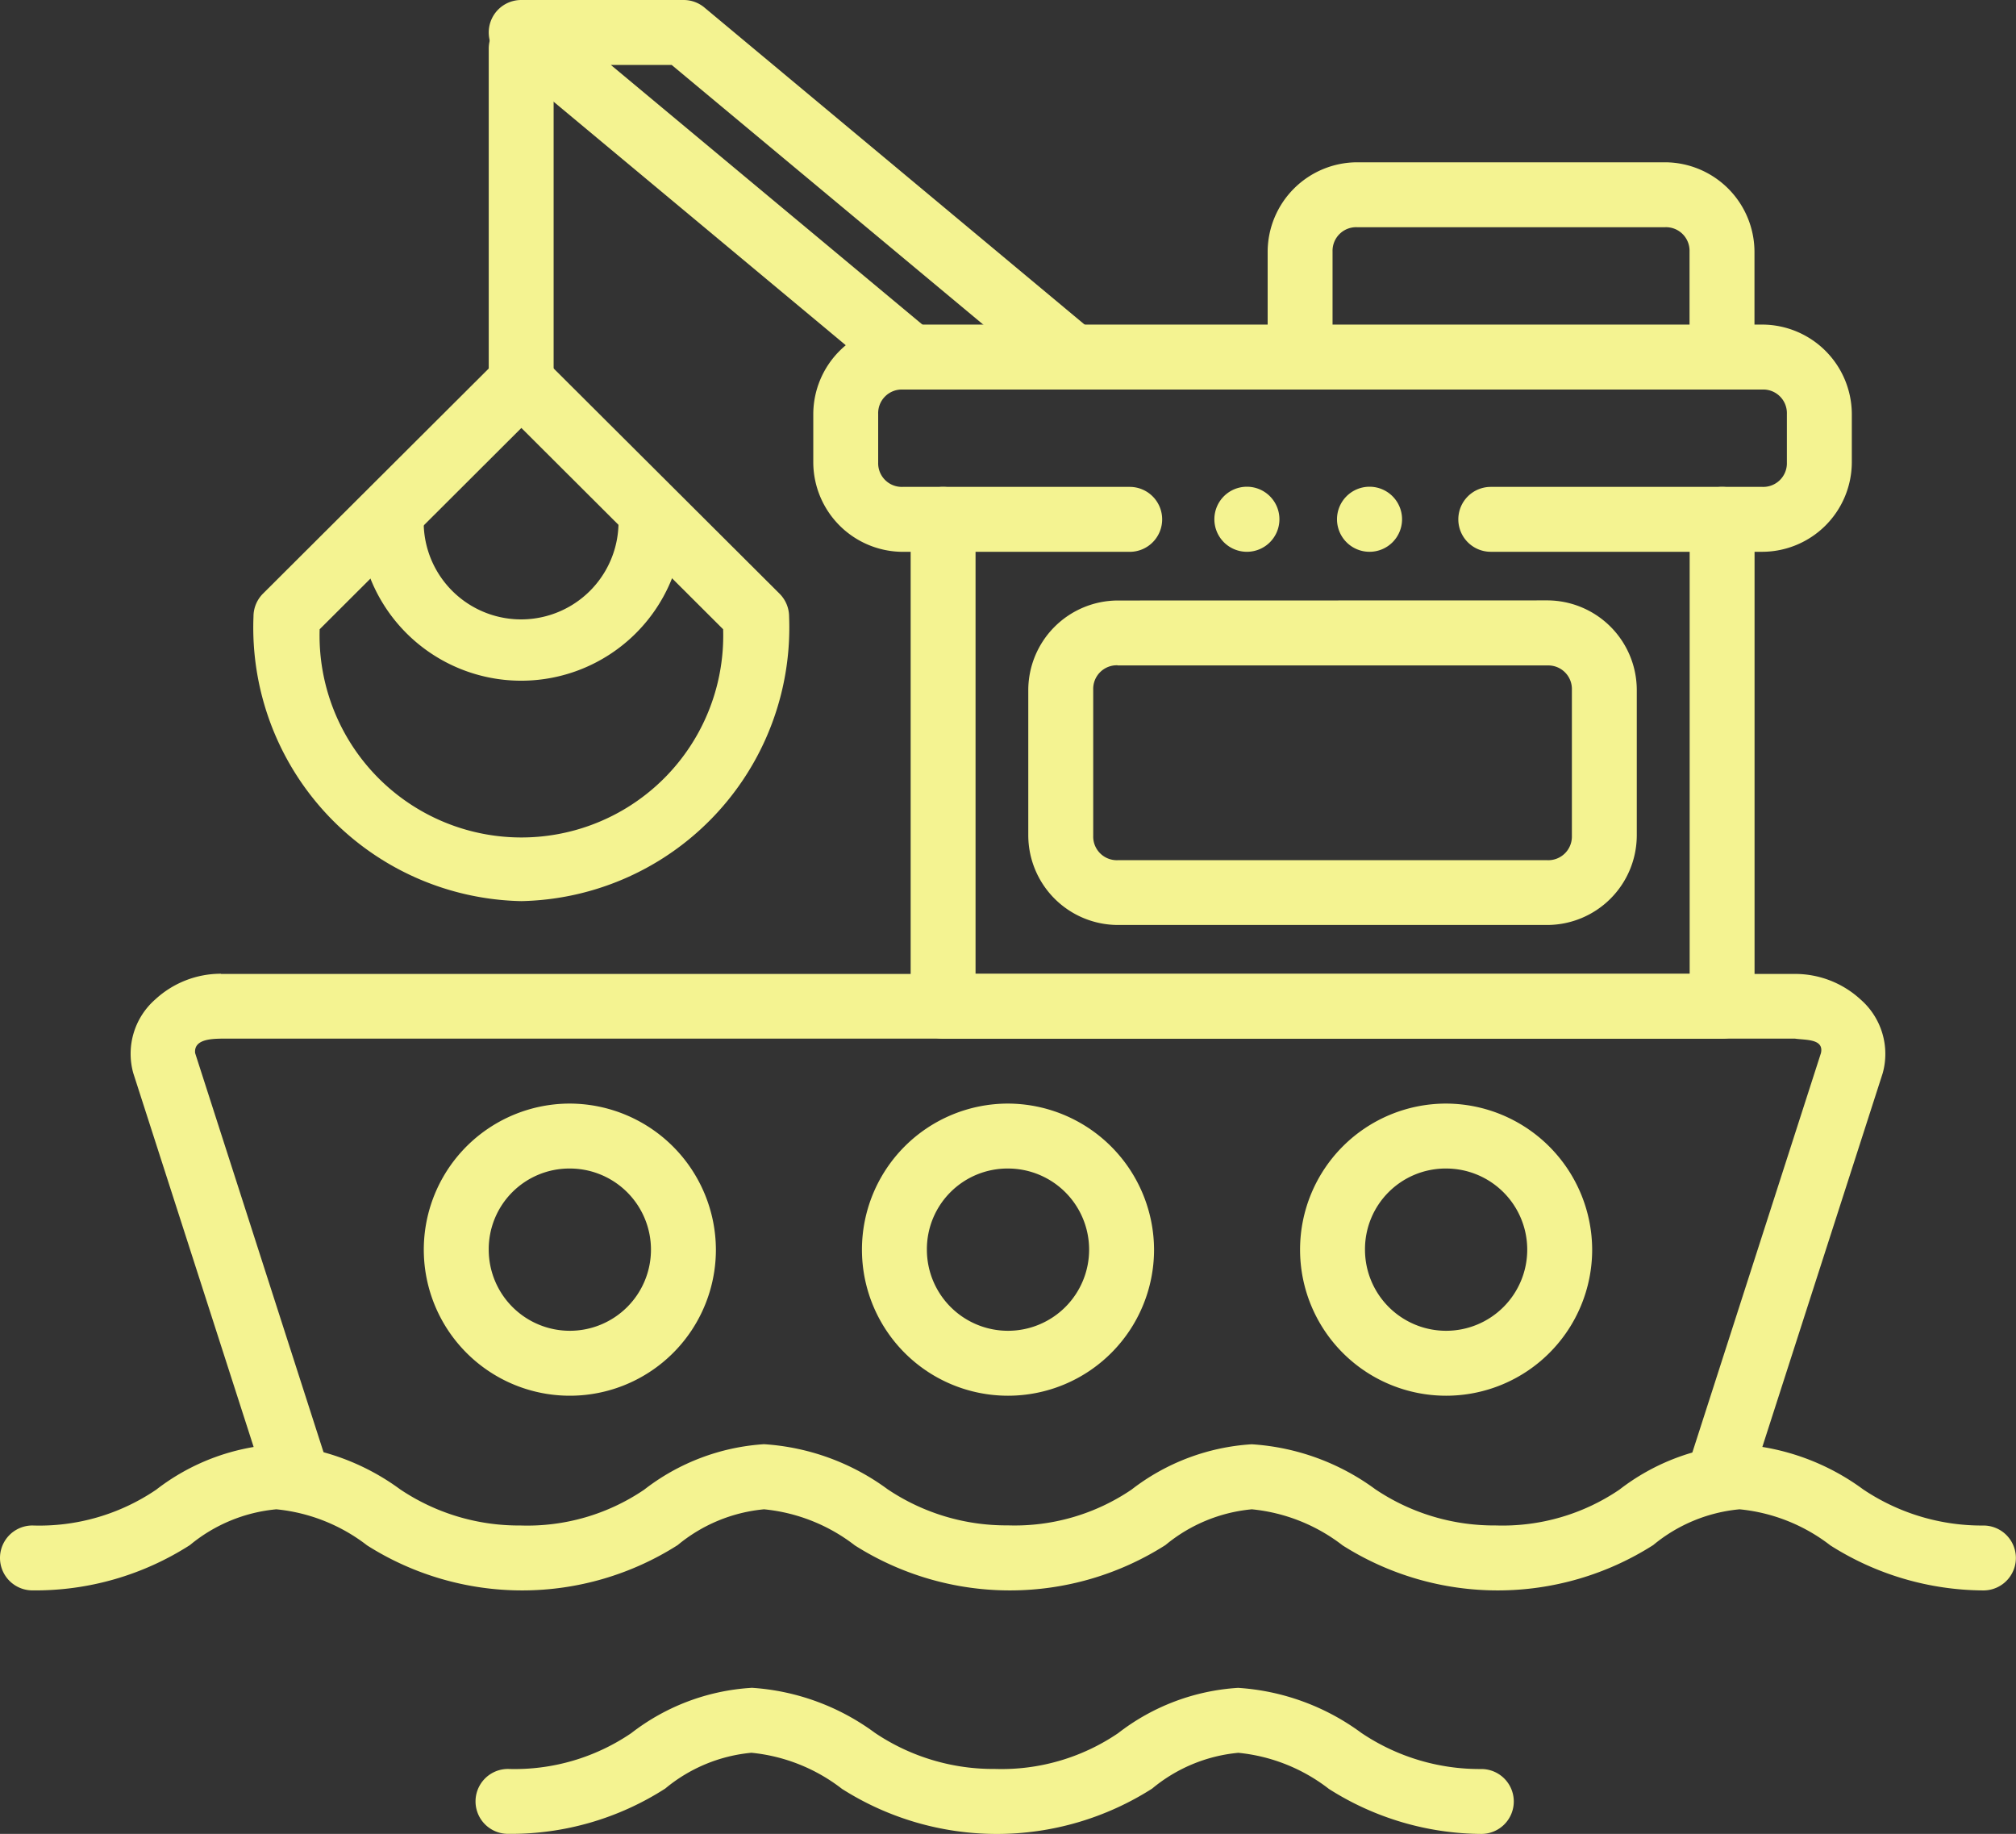
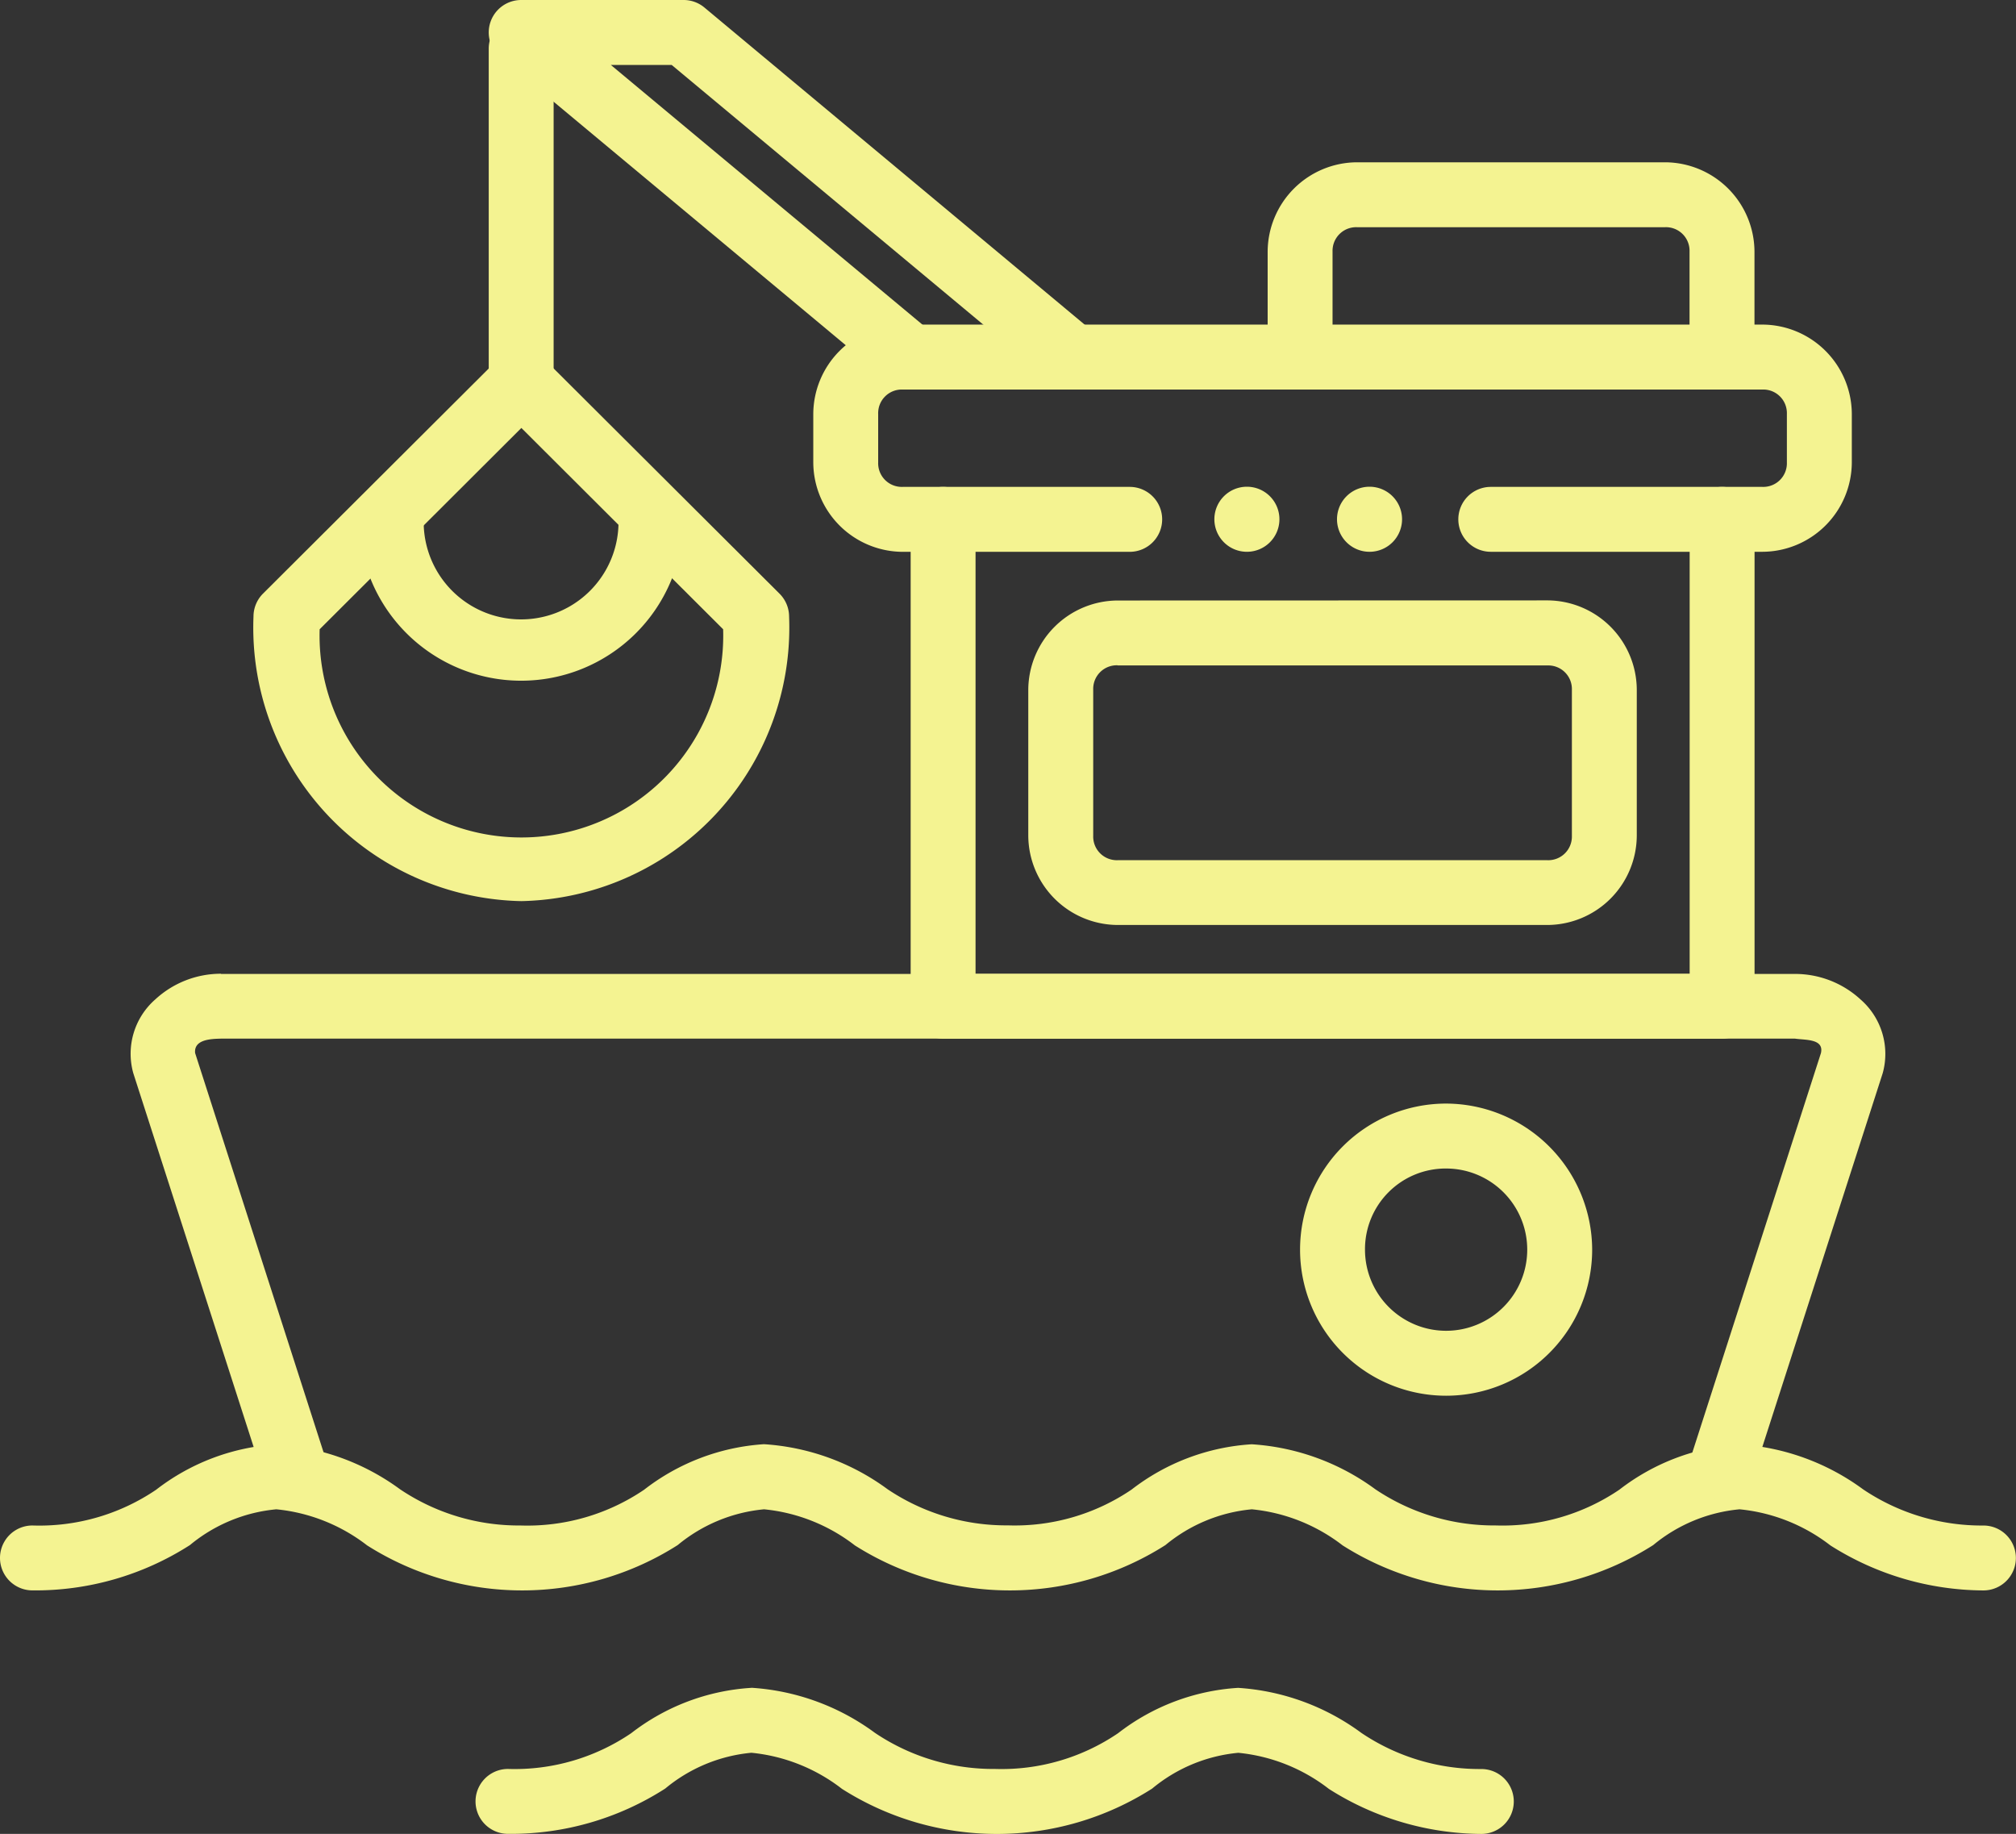
<svg xmlns="http://www.w3.org/2000/svg" id="Group_14" data-name="Group 14" width="50.7" height="46.114" viewBox="0 0 50.7 46.114">
  <rect x="0" y="0" width="50.7" height="46.114" fill="#333333" stroke="none" />
  <defs>
    <clipPath id="clip-path">
      <rect id="Rectangle_15" data-name="Rectangle 15" width="50.7" height="46.114" transform="translate(0 0)" fill="#f4f391" />
    </clipPath>
  </defs>
  <g id="Group_13" data-name="Group 13" transform="translate(0 0)" clip-path="url(#clip-path)">
    <path id="Path_25" data-name="Path 25" d="M6.95,94.192a5.484,5.484,0,0,0-3.022,1.139,5.231,5.231,0,0,1-3.112.9.816.816,0,1,0,0,1.632h0a7.2,7.2,0,0,0,3.96-1.139,3.98,3.98,0,0,1,2.173-.9,4.437,4.437,0,0,1,2.284.908,7.281,7.281,0,0,0,7.81-.008,3.978,3.978,0,0,1,2.172-.9,4.434,4.434,0,0,1,2.284.908,7.281,7.281,0,0,0,7.81-.008,3.98,3.98,0,0,1,2.173-.9,4.437,4.437,0,0,1,2.284.908,7.281,7.281,0,0,0,7.81-.008,3.978,3.978,0,0,1,2.172-.9,4.434,4.434,0,0,1,2.284.908,7.239,7.239,0,0,0,3.849,1.132.816.816,0,0,0,.816-.816h0a.816.816,0,0,0-.816-.816,5.346,5.346,0,0,1-3.025-.909,5.867,5.867,0,0,0-3.109-1.132,5.484,5.484,0,0,0-3.021,1.139,5.233,5.233,0,0,1-3.112.9,5.348,5.348,0,0,1-3.025-.909,5.867,5.867,0,0,0-3.109-1.132,5.484,5.484,0,0,0-3.022,1.139,5.231,5.231,0,0,1-3.112.9,5.346,5.346,0,0,1-3.025-.909,5.867,5.867,0,0,0-3.109-1.132A5.484,5.484,0,0,0,16.2,95.331a5.233,5.233,0,0,1-3.112.9,5.348,5.348,0,0,1-3.025-.909A5.867,5.867,0,0,0,6.95,94.192" transform="translate(0 -57.872)" fill="#f4f391" />
    <path id="Path_26" data-name="Path 26" d="M37.938,110.067a5.47,5.47,0,0,0-3.017,1.139,5.211,5.211,0,0,1-3.1.9.816.816,0,1,0,0,1.632h0a7.179,7.179,0,0,0,3.955-1.139,3.962,3.962,0,0,1,2.167-.9,4.418,4.418,0,0,1,2.278.908,7.258,7.258,0,0,0,7.8-.007,3.962,3.962,0,0,1,2.167-.9,4.418,4.418,0,0,1,2.278.908A7.218,7.218,0,0,0,56.3,113.74a.816.816,0,0,0,.816-.816h0a.816.816,0,0,0-.816-.816,5.325,5.325,0,0,1-3.017-.908,5.852,5.852,0,0,0-3.1-1.133,5.47,5.47,0,0,0-3.017,1.139,5.211,5.211,0,0,1-3.1.9,5.325,5.325,0,0,1-3.017-.908,5.852,5.852,0,0,0-3.1-1.133" transform="translate(-19.046 -67.625)" fill="#f4f391" />
    <path id="Path_27" data-name="Path 27" d="M10.779,63.5a2.432,2.432,0,0,0-1.652.645A1.815,1.815,0,0,0,8.573,66l3.265,10.139a.816.816,0,1,0,1.554-.5L10.128,65.494c-.034-.344.4-.356.651-.362H50.364c.263.039.732,0,.652.362L47.751,75.634a.816.816,0,1,0,1.554.5L52.569,66a1.815,1.815,0,0,0-.554-1.85,2.43,2.43,0,0,0-1.652-.645H10.779Z" transform="translate(-5.221 -39.015)" fill="#f4f391" />
    <path id="Path_28" data-name="Path 28" d="M60.209,31.75a.816.816,0,0,0-.816.816h0V44.809a.816.816,0,0,0,.816.816H79.8a.816.816,0,0,0,.816-.816h0V32.566a.816.816,0,0,0-.816-.816h0a.816.816,0,0,0-.816.816h0V43.993H61.025V32.566A.816.816,0,0,0,60.209,31.75Z" transform="translate(-36.491 -19.507)" fill="#f4f391" />
    <path id="Path_29" data-name="Path 29" d="M69.31,39.159A2.258,2.258,0,0,0,67.065,41.4v3.673a2.259,2.259,0,0,0,2.245,2.245H80.124a2.258,2.258,0,0,0,2.244-2.245V41.4a2.257,2.257,0,0,0-2.244-2.244Zm0,1.633H80.124a.593.593,0,0,1,.612.612v3.673a.594.594,0,0,1-.612.612H69.31a.594.594,0,0,1-.612-.612V41.4a.593.593,0,0,1,.612-.612" transform="translate(-41.205 -24.059)" fill="#f4f391" />
    <path id="Path_30" data-name="Path 30" d="M55.287,21.166a2.258,2.258,0,0,0-2.244,2.245v1.224a2.258,2.258,0,0,0,2.244,2.245H61a.816.816,0,0,0,.817-.816h0A.816.816,0,0,0,61,25.247H55.287a.594.594,0,0,1-.612-.612V23.411a.594.594,0,0,1,.612-.612H76.916a.594.594,0,0,1,.612.612v1.224a.594.594,0,0,1-.612.612H70.081a.816.816,0,0,0-.816.816h0a.816.816,0,0,0,.816.816h6.836a2.258,2.258,0,0,0,2.244-2.245V23.411a2.258,2.258,0,0,0-2.244-2.245Z" transform="translate(-32.59 -13.004)" fill="#f4f391" />
    <path id="Path_31" data-name="Path 31" d="M84.92,10.584a2.257,2.257,0,0,0-2.244,2.244v2.653a.816.816,0,0,0,.816.816h0a.816.816,0,0,0,.816-.816V12.828a.594.594,0,0,1,.612-.612h7.754a.593.593,0,0,1,.612.612v2.653a.816.816,0,0,0,.816.816h0a.816.816,0,0,0,.817-.816h0V12.828a2.257,2.257,0,0,0-2.245-2.244Z" transform="translate(-50.796 -6.503)" fill="#f4f391" />
-     <path id="Path_32" data-name="Path 32" d="M31.316,71.967a3.673,3.673,0,1,0,3.672,3.673A3.685,3.685,0,0,0,31.316,71.967Zm0,1.633a2.04,2.04,0,1,1-2.041,2.04A2.028,2.028,0,0,1,31.316,73.6Z" transform="translate(-16.984 -44.217)" fill="#f4f391" />
-     <path id="Path_33" data-name="Path 33" d="M59.89,71.967a3.673,3.673,0,1,0,3.673,3.673A3.685,3.685,0,0,0,59.89,71.967Zm0,1.633a2.04,2.04,0,1,1-2.04,2.04A2.028,2.028,0,0,1,59.89,73.6Z" transform="translate(-34.54 -44.217)" fill="#f4f391" />
    <path id="Path_34" data-name="Path 34" d="M88.465,71.967a3.673,3.673,0,1,0,3.673,3.673A3.685,3.685,0,0,0,88.465,71.967Zm0,1.633a2.04,2.04,0,1,1-2.04,2.04A2.028,2.028,0,0,1,88.465,73.6Z" transform="translate(-52.097 -44.217)" fill="#f4f391" />
    <path id="Path_35" data-name="Path 35" d="M32.692,0a.816.816,0,0,0-.522,1.443l9.794,8.162a.816.816,0,0,0,1.045-1.254L34.947,1.633h1.53l9.568,7.973a.816.816,0,0,0,1.045-1.254L37.3.189A.816.816,0,0,0,36.773,0Z" transform="translate(-19.585 0)" fill="#f4f391" />
    <path id="Path_36" data-name="Path 36" d="M22.687,23.028l-5.917,5.9a.818.818,0,0,0-.24.578,6.88,6.88,0,0,0,6.734,7.155A6.88,6.88,0,0,0,30,29.51a.817.817,0,0,0-.239-.578l-5.918-5.9a.816.816,0,0,0-1.152,0m.576,1.731,5.074,5.062a5.076,5.076,0,1,1-10.147,0Z" transform="translate(-10.155 -14.002)" fill="#f4f391" />
    <path id="Path_37" data-name="Path 37" d="M32.691,1.059a.816.816,0,0,0-.816.816h0v8.162a.816.816,0,0,0,.816.816h0a.816.816,0,0,0,.816-.816h0V1.875a.816.816,0,0,0-.816-.816Z" transform="translate(-19.584 -0.651)" fill="#f4f391" />
    <path id="Path_38" data-name="Path 38" d="M24.224,31.922a.816.816,0,0,0-.816.816h0a4.082,4.082,0,0,0,8.162,0,.816.816,0,0,0-.816-.816h0a.817.817,0,0,0-.817.816h0a2.449,2.449,0,0,1-4.9,0,.816.816,0,0,0-.816-.816Z" transform="translate(-14.382 -19.613)" fill="#f4f391" />
    <path id="Path_39" data-name="Path 39" d="M88.018,33.377a.818.818,0,1,1,.818-.818A.818.818,0,0,1,88.018,33.377Z" transform="translate(-53.576 -19.502)" fill="#f4f391" />
    <path id="Path_40" data-name="Path 40" d="M80.019,33.377a.818.818,0,1,1,.818-.818.818.818,0,0,1-.818.818" transform="translate(-48.661 -19.502)" fill="#f4f391" />
  </g>
</svg>